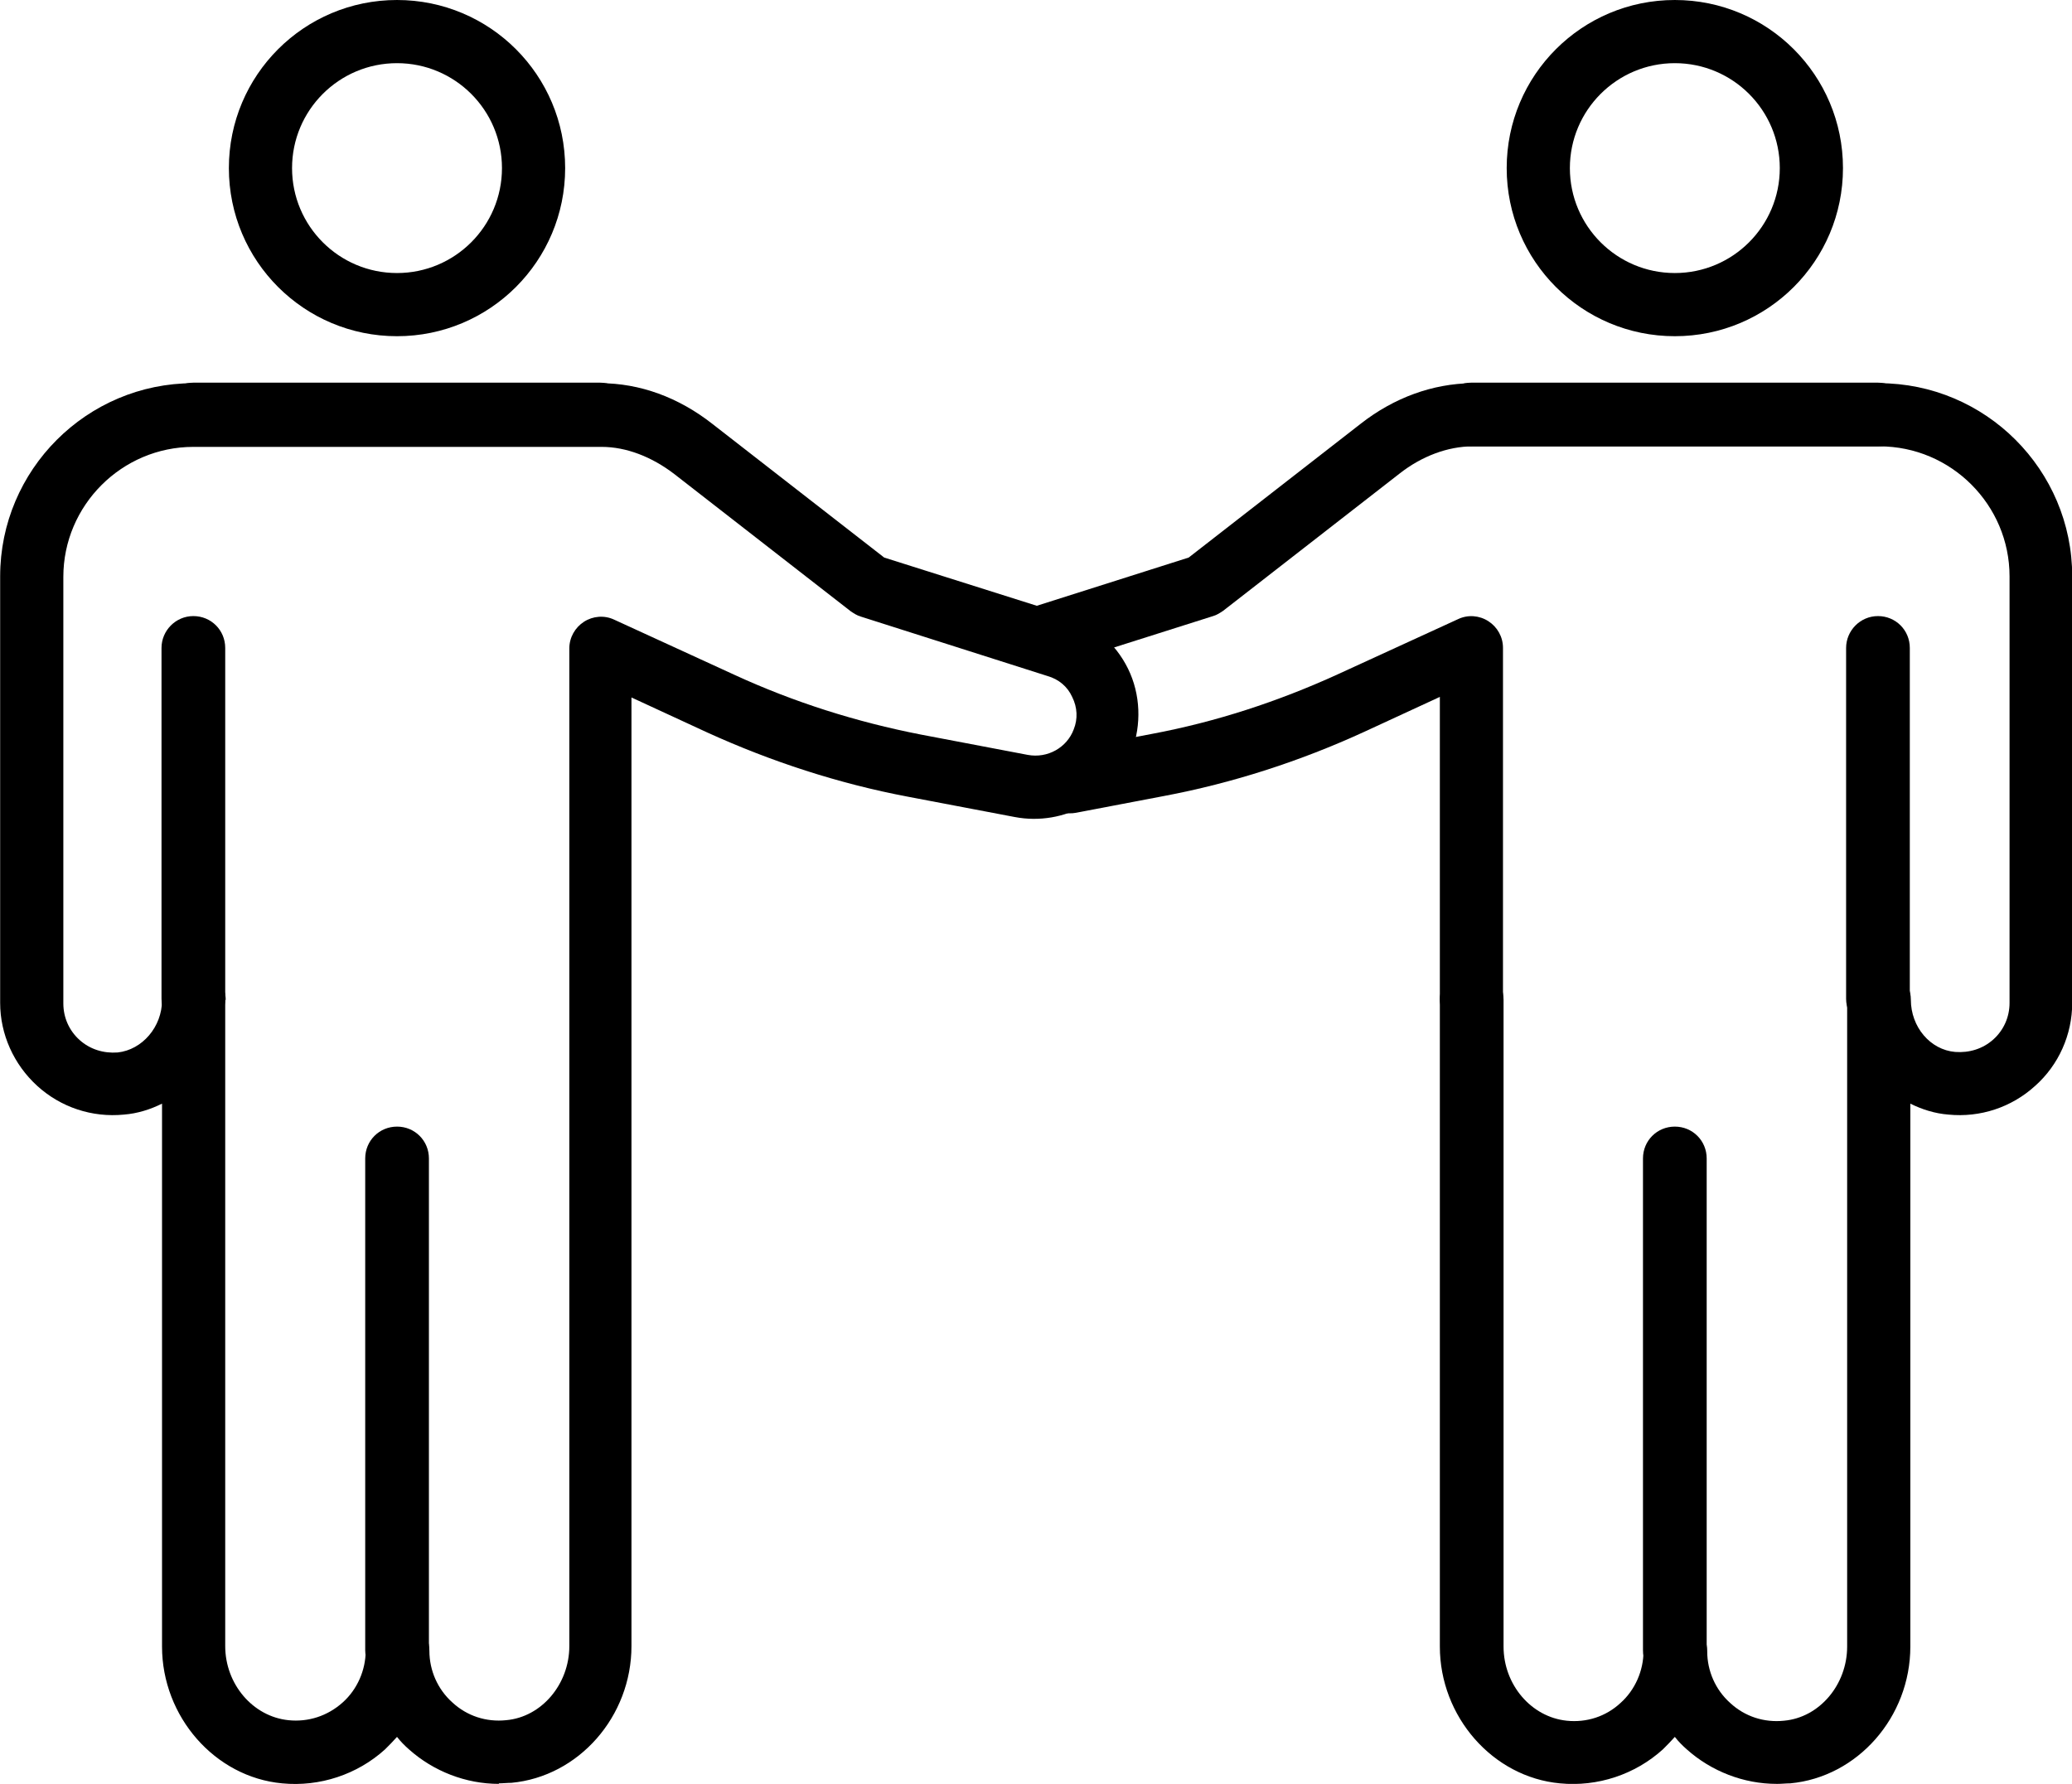
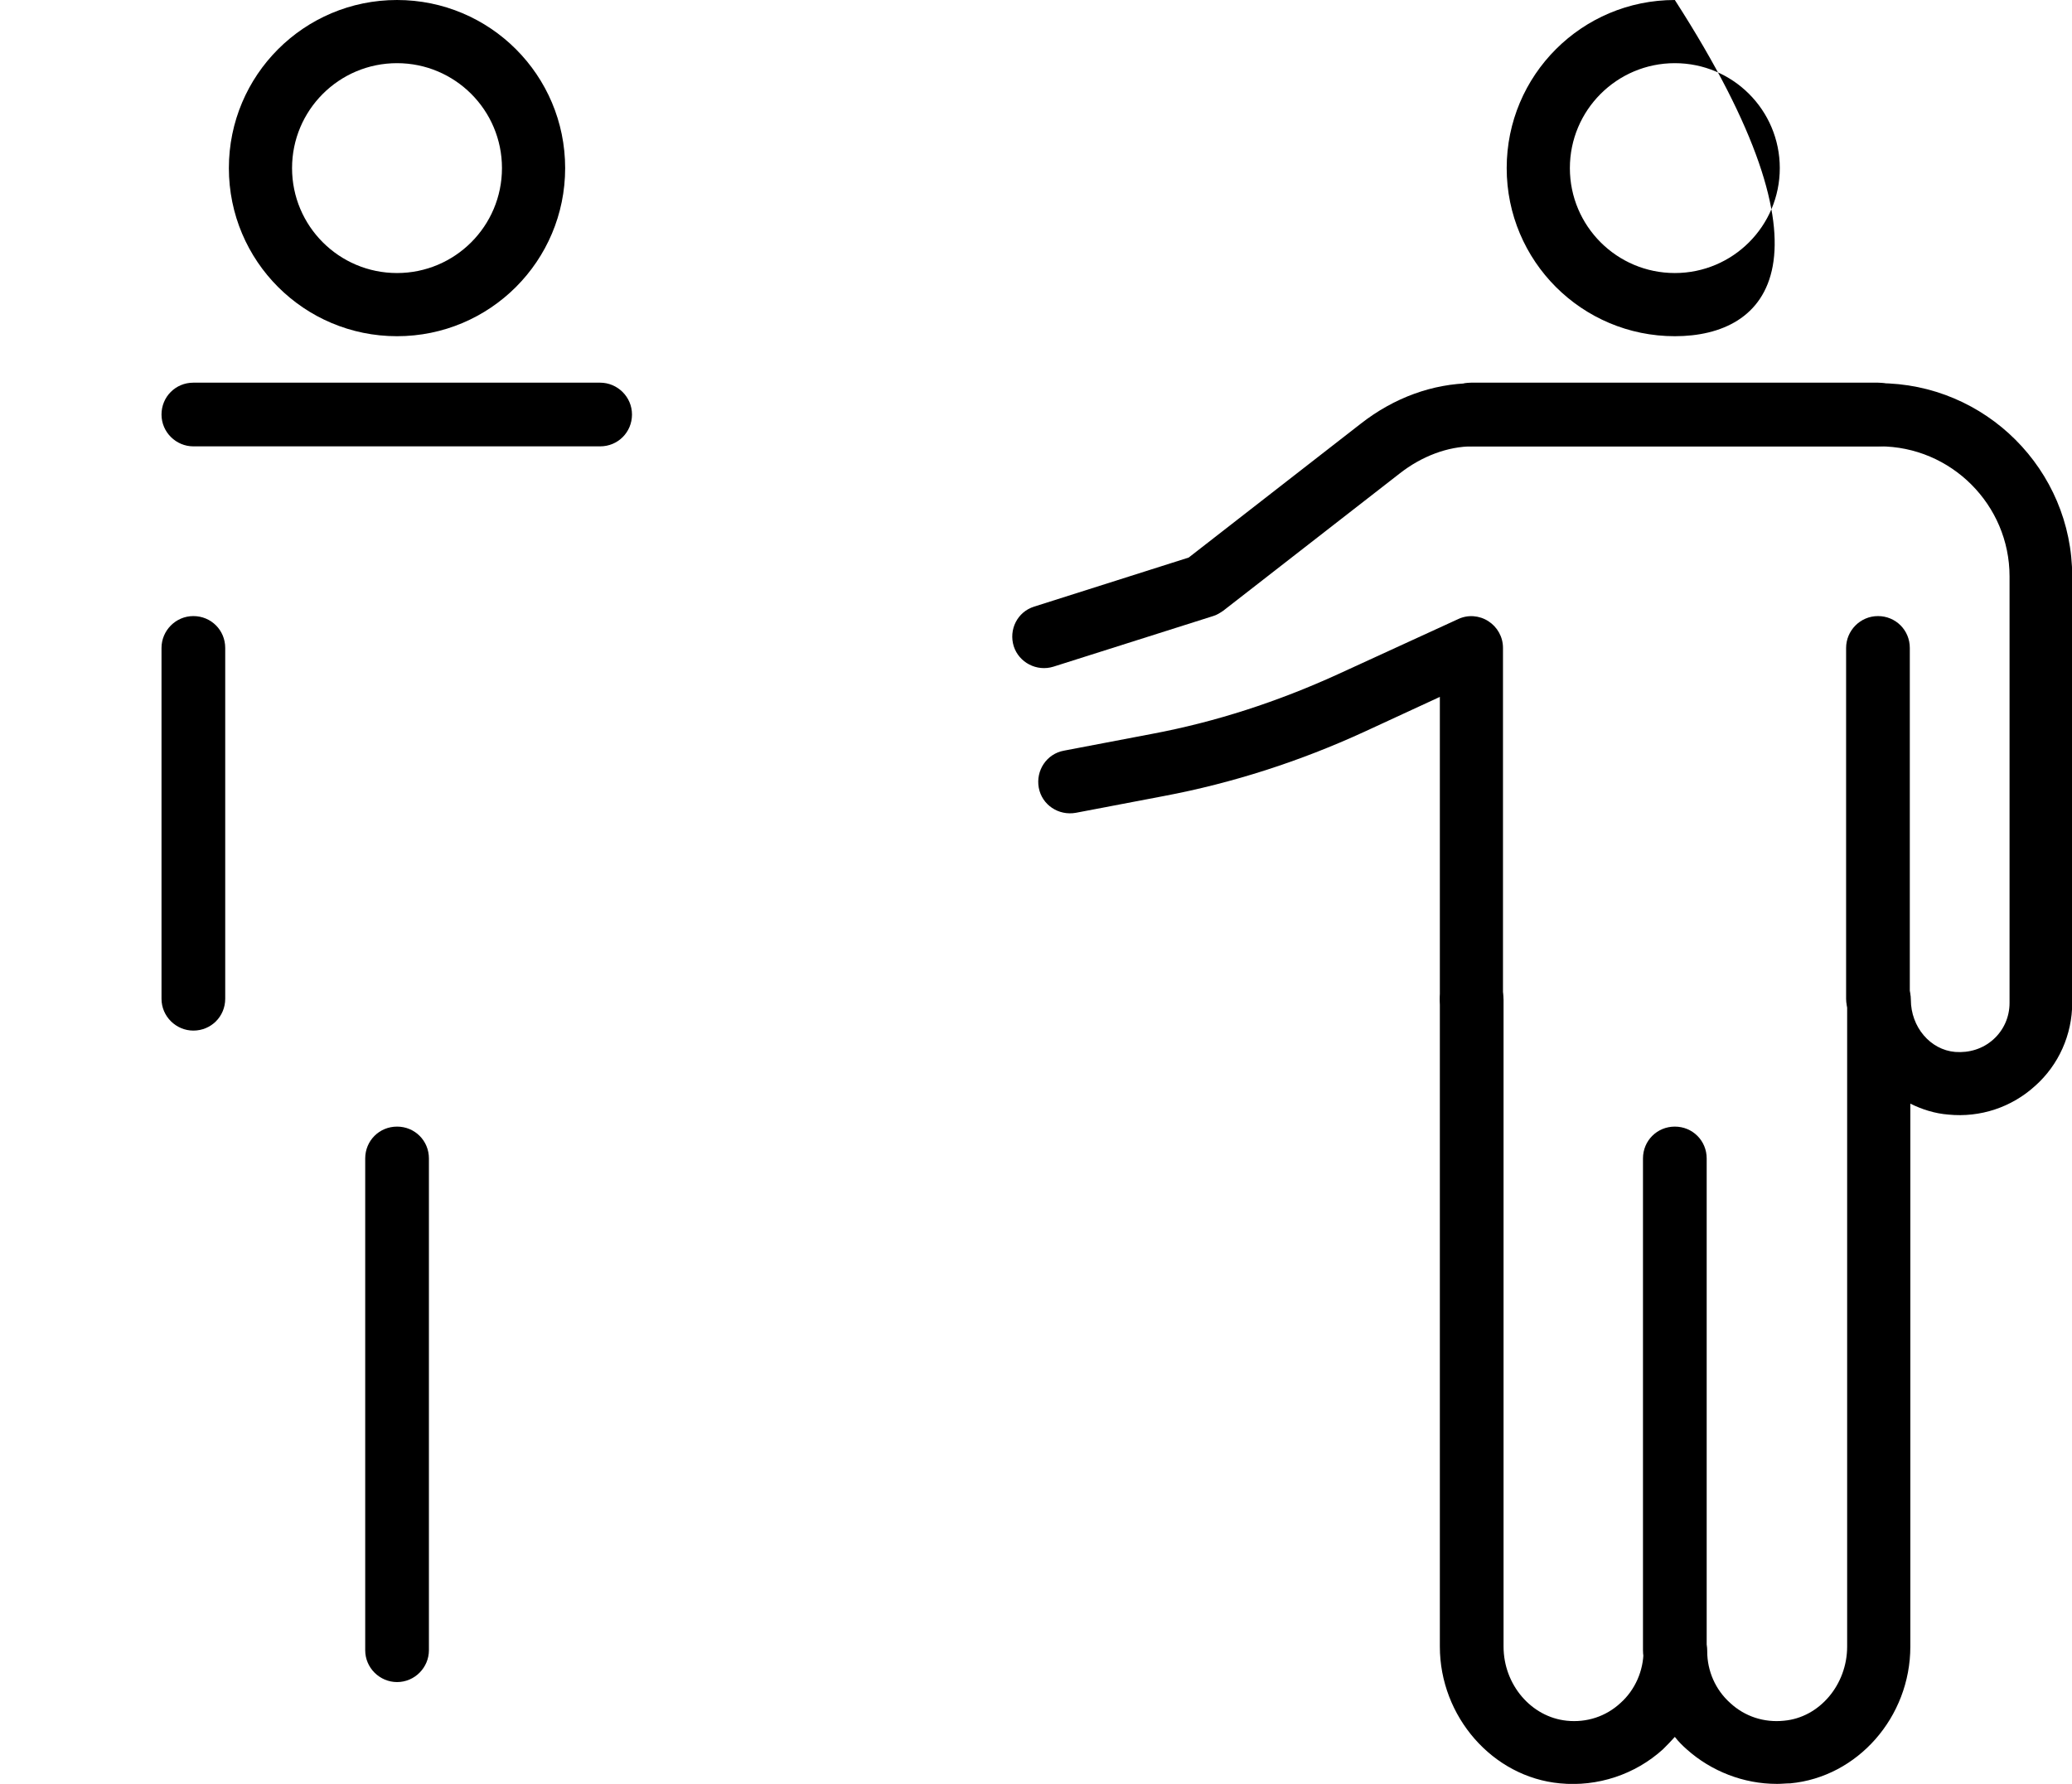
<svg xmlns="http://www.w3.org/2000/svg" fill="none" viewBox="51.27 42 39.68 34.17">
  <path d="M83.344 74.22C83.014 74.22 82.734 73.95 82.734 73.61V64.19C82.734 63.85 83.004 63.58 83.344 63.58C83.684 63.58 83.954 63.85 83.954 64.19V73.61C83.954 73.94 83.684 74.22 83.344 74.22Z" fill="black" />
  <path d="M79.454 61.739C79.124 61.739 78.844 61.469 78.844 61.129V55.349L77.394 56.019C76.174 56.579 74.883 56.999 73.553 57.249L71.874 57.569C71.543 57.629 71.224 57.419 71.163 57.089C71.103 56.759 71.314 56.439 71.644 56.379L73.323 56.059C74.553 55.829 75.743 55.439 76.883 54.919L79.194 53.859C79.383 53.769 79.603 53.789 79.773 53.899C79.944 54.009 80.053 54.199 80.053 54.409V61.129C80.053 61.469 79.784 61.739 79.444 61.739H79.454Z" fill="black" />
  <path d="M85.294 76.17C84.664 76.17 84.044 75.93 83.574 75.51C83.494 75.44 83.414 75.36 83.344 75.27C83.274 75.35 83.194 75.43 83.114 75.51C82.584 75.99 81.864 76.23 81.144 76.16C79.854 76.04 78.844 74.88 78.844 73.54V61.15C78.844 60.82 79.114 60.54 79.454 60.54C79.794 60.54 80.064 60.81 80.064 61.15V73.54C80.064 74.27 80.594 74.89 81.274 74.96C81.654 75 82.024 74.88 82.304 74.62C82.584 74.37 82.744 74 82.744 73.63C82.744 73.3 83.014 73.02 83.354 73.02C83.694 73.02 83.964 73.29 83.964 73.63C83.964 74.01 84.124 74.37 84.404 74.62C84.684 74.88 85.054 75 85.434 74.96C86.114 74.9 86.644 74.27 86.644 73.54V61.15C86.644 60.82 86.914 60.54 87.254 60.54C87.594 60.54 87.864 60.81 87.864 61.15C87.864 61.67 88.234 62.11 88.714 62.15C88.984 62.17 89.244 62.09 89.444 61.91C89.644 61.73 89.754 61.48 89.754 61.21V53.04C89.754 51.67 88.634 50.55 87.264 50.55H79.474C78.994 50.55 78.494 50.74 78.074 51.07L74.694 53.7C74.634 53.74 74.574 53.78 74.504 53.8L71.444 54.77C71.124 54.87 70.784 54.69 70.684 54.38C70.584 54.06 70.754 53.72 71.074 53.62L74.034 52.68L77.324 50.12C77.974 49.61 78.714 49.35 79.454 49.34H87.254C89.294 49.34 90.954 51 90.954 53.04V61.21C90.954 61.82 90.694 62.4 90.244 62.8C89.794 63.21 89.194 63.41 88.584 63.35C88.324 63.33 88.074 63.25 87.854 63.14V73.54C87.854 74.89 86.844 76.04 85.554 76.16C85.474 76.16 85.394 76.17 85.314 76.17H85.294Z" fill="black" />
  <path d="M87.234 50.55H79.444C79.114 50.55 78.834 50.28 78.834 49.94C78.834 49.6 79.104 49.33 79.444 49.33H87.234C87.564 49.33 87.844 49.6 87.844 49.94C87.844 50.28 87.574 50.55 87.234 50.55Z" fill="black" />
  <path d="M87.234 61.741C86.904 61.741 86.624 61.471 86.624 61.131V54.411C86.624 54.081 86.894 53.801 87.234 53.801C87.574 53.801 87.844 54.071 87.844 54.411V61.131C87.844 61.471 87.574 61.741 87.234 61.741Z" fill="black" />
-   <path d="M83.344 48.44C81.564 48.44 80.124 47 80.124 45.22C80.124 43.44 81.564 42 83.344 42C85.124 42 86.564 43.44 86.564 45.22C86.564 47 85.124 48.44 83.344 48.44ZM83.344 43.21C82.234 43.21 81.334 44.11 81.334 45.22C81.334 46.33 82.234 47.23 83.344 47.23C84.454 47.23 85.354 46.33 85.354 45.22C85.354 44.11 84.454 43.21 83.344 43.21Z" fill="black" />
+   <path d="M83.344 48.44C81.564 48.44 80.124 47 80.124 45.22C80.124 43.44 81.564 42 83.344 42C86.564 47 85.124 48.44 83.344 48.44ZM83.344 43.21C82.234 43.21 81.334 44.11 81.334 45.22C81.334 46.33 82.234 47.23 83.344 47.23C84.454 47.23 85.354 46.33 85.354 45.22C85.354 44.11 84.454 43.21 83.344 43.21Z" fill="black" />
  <path d="M58.874 74.22C58.544 74.22 58.264 73.95 58.264 73.61V64.19C58.264 63.85 58.534 63.58 58.874 63.58C59.214 63.58 59.484 63.85 59.484 64.19V73.61C59.484 73.94 59.214 74.22 58.874 74.22Z" fill="black" />
-   <path d="M60.823 76.17C60.193 76.17 59.573 75.93 59.103 75.51C59.023 75.44 58.943 75.36 58.873 75.27C58.803 75.35 58.723 75.43 58.643 75.51C58.113 75.99 57.393 76.23 56.673 76.16C55.383 76.04 54.373 74.88 54.373 73.54V63.14C54.153 63.25 53.903 63.33 53.643 63.35C53.033 63.41 52.433 63.21 51.983 62.8C51.533 62.39 51.273 61.81 51.273 61.21V53.04C51.273 51 52.933 49.34 54.973 49.34H62.763C63.523 49.34 64.263 49.61 64.913 50.12L68.203 52.68L71.683 53.78C72.203 53.95 72.633 54.32 72.873 54.81C73.113 55.3 73.133 55.88 72.943 56.39C72.603 57.3 71.653 57.83 70.703 57.65L68.653 57.26C67.333 57.01 66.043 56.59 64.813 56.03L63.363 55.36V61.1C63.363 61.1 63.363 61.13 63.363 61.14V73.53C63.363 74.88 62.353 76.03 61.063 76.15C60.983 76.15 60.903 76.16 60.823 76.16V76.17ZM55.583 61.14V73.53C55.583 74.26 56.113 74.88 56.793 74.95C57.173 74.99 57.543 74.87 57.833 74.61C58.113 74.36 58.273 73.99 58.273 73.62C58.273 73.29 58.543 73.01 58.883 73.01C59.223 73.01 59.493 73.28 59.493 73.62C59.493 74 59.653 74.36 59.933 74.61C60.213 74.87 60.583 74.99 60.963 74.95C61.643 74.89 62.173 74.26 62.173 73.53V61.18C62.173 61.18 62.173 61.15 62.173 61.14V54.42C62.173 54.21 62.283 54.02 62.453 53.91C62.623 53.8 62.843 53.78 63.033 53.87L65.343 54.93C66.473 55.45 67.673 55.83 68.903 56.07L70.953 56.46C71.333 56.53 71.703 56.32 71.833 55.97C71.913 55.77 71.903 55.55 71.803 55.35C71.713 55.15 71.543 55.01 71.333 54.95L67.753 53.81C67.683 53.79 67.623 53.75 67.563 53.71L64.183 51.08C63.753 50.75 63.263 50.56 62.793 50.56H54.973C53.603 50.56 52.483 51.68 52.483 53.05V61.22C52.483 61.49 52.593 61.74 52.793 61.92C52.993 62.1 53.253 62.18 53.523 62.16C53.993 62.11 54.373 61.67 54.373 61.16C54.373 60.83 54.643 60.55 54.983 60.55C55.323 60.55 55.593 60.82 55.593 61.16L55.583 61.14Z" fill="black" />
  <path d="M62.763 50.55H54.973C54.643 50.55 54.363 50.28 54.363 49.94C54.363 49.6 54.633 49.33 54.973 49.33H62.763C63.093 49.33 63.373 49.6 63.373 49.94C63.373 50.28 63.103 50.55 62.763 50.55Z" fill="black" />
  <path d="M54.973 61.741C54.643 61.741 54.363 61.471 54.363 61.131V54.411C54.363 54.081 54.633 53.801 54.973 53.801C55.313 53.801 55.583 54.071 55.583 54.411V61.131C55.583 61.471 55.313 61.741 54.973 61.741Z" fill="black" />
  <path d="M58.873 48.44C57.093 48.44 55.653 47 55.653 45.22C55.653 43.44 57.093 42 58.873 42C60.653 42 62.093 43.44 62.093 45.22C62.093 47 60.653 48.44 58.873 48.44ZM58.873 43.21C57.763 43.21 56.863 44.11 56.863 45.22C56.863 46.33 57.763 47.23 58.873 47.23C59.983 47.23 60.883 46.33 60.883 45.22C60.883 44.11 59.983 43.21 58.873 43.21Z" fill="black" />
</svg>